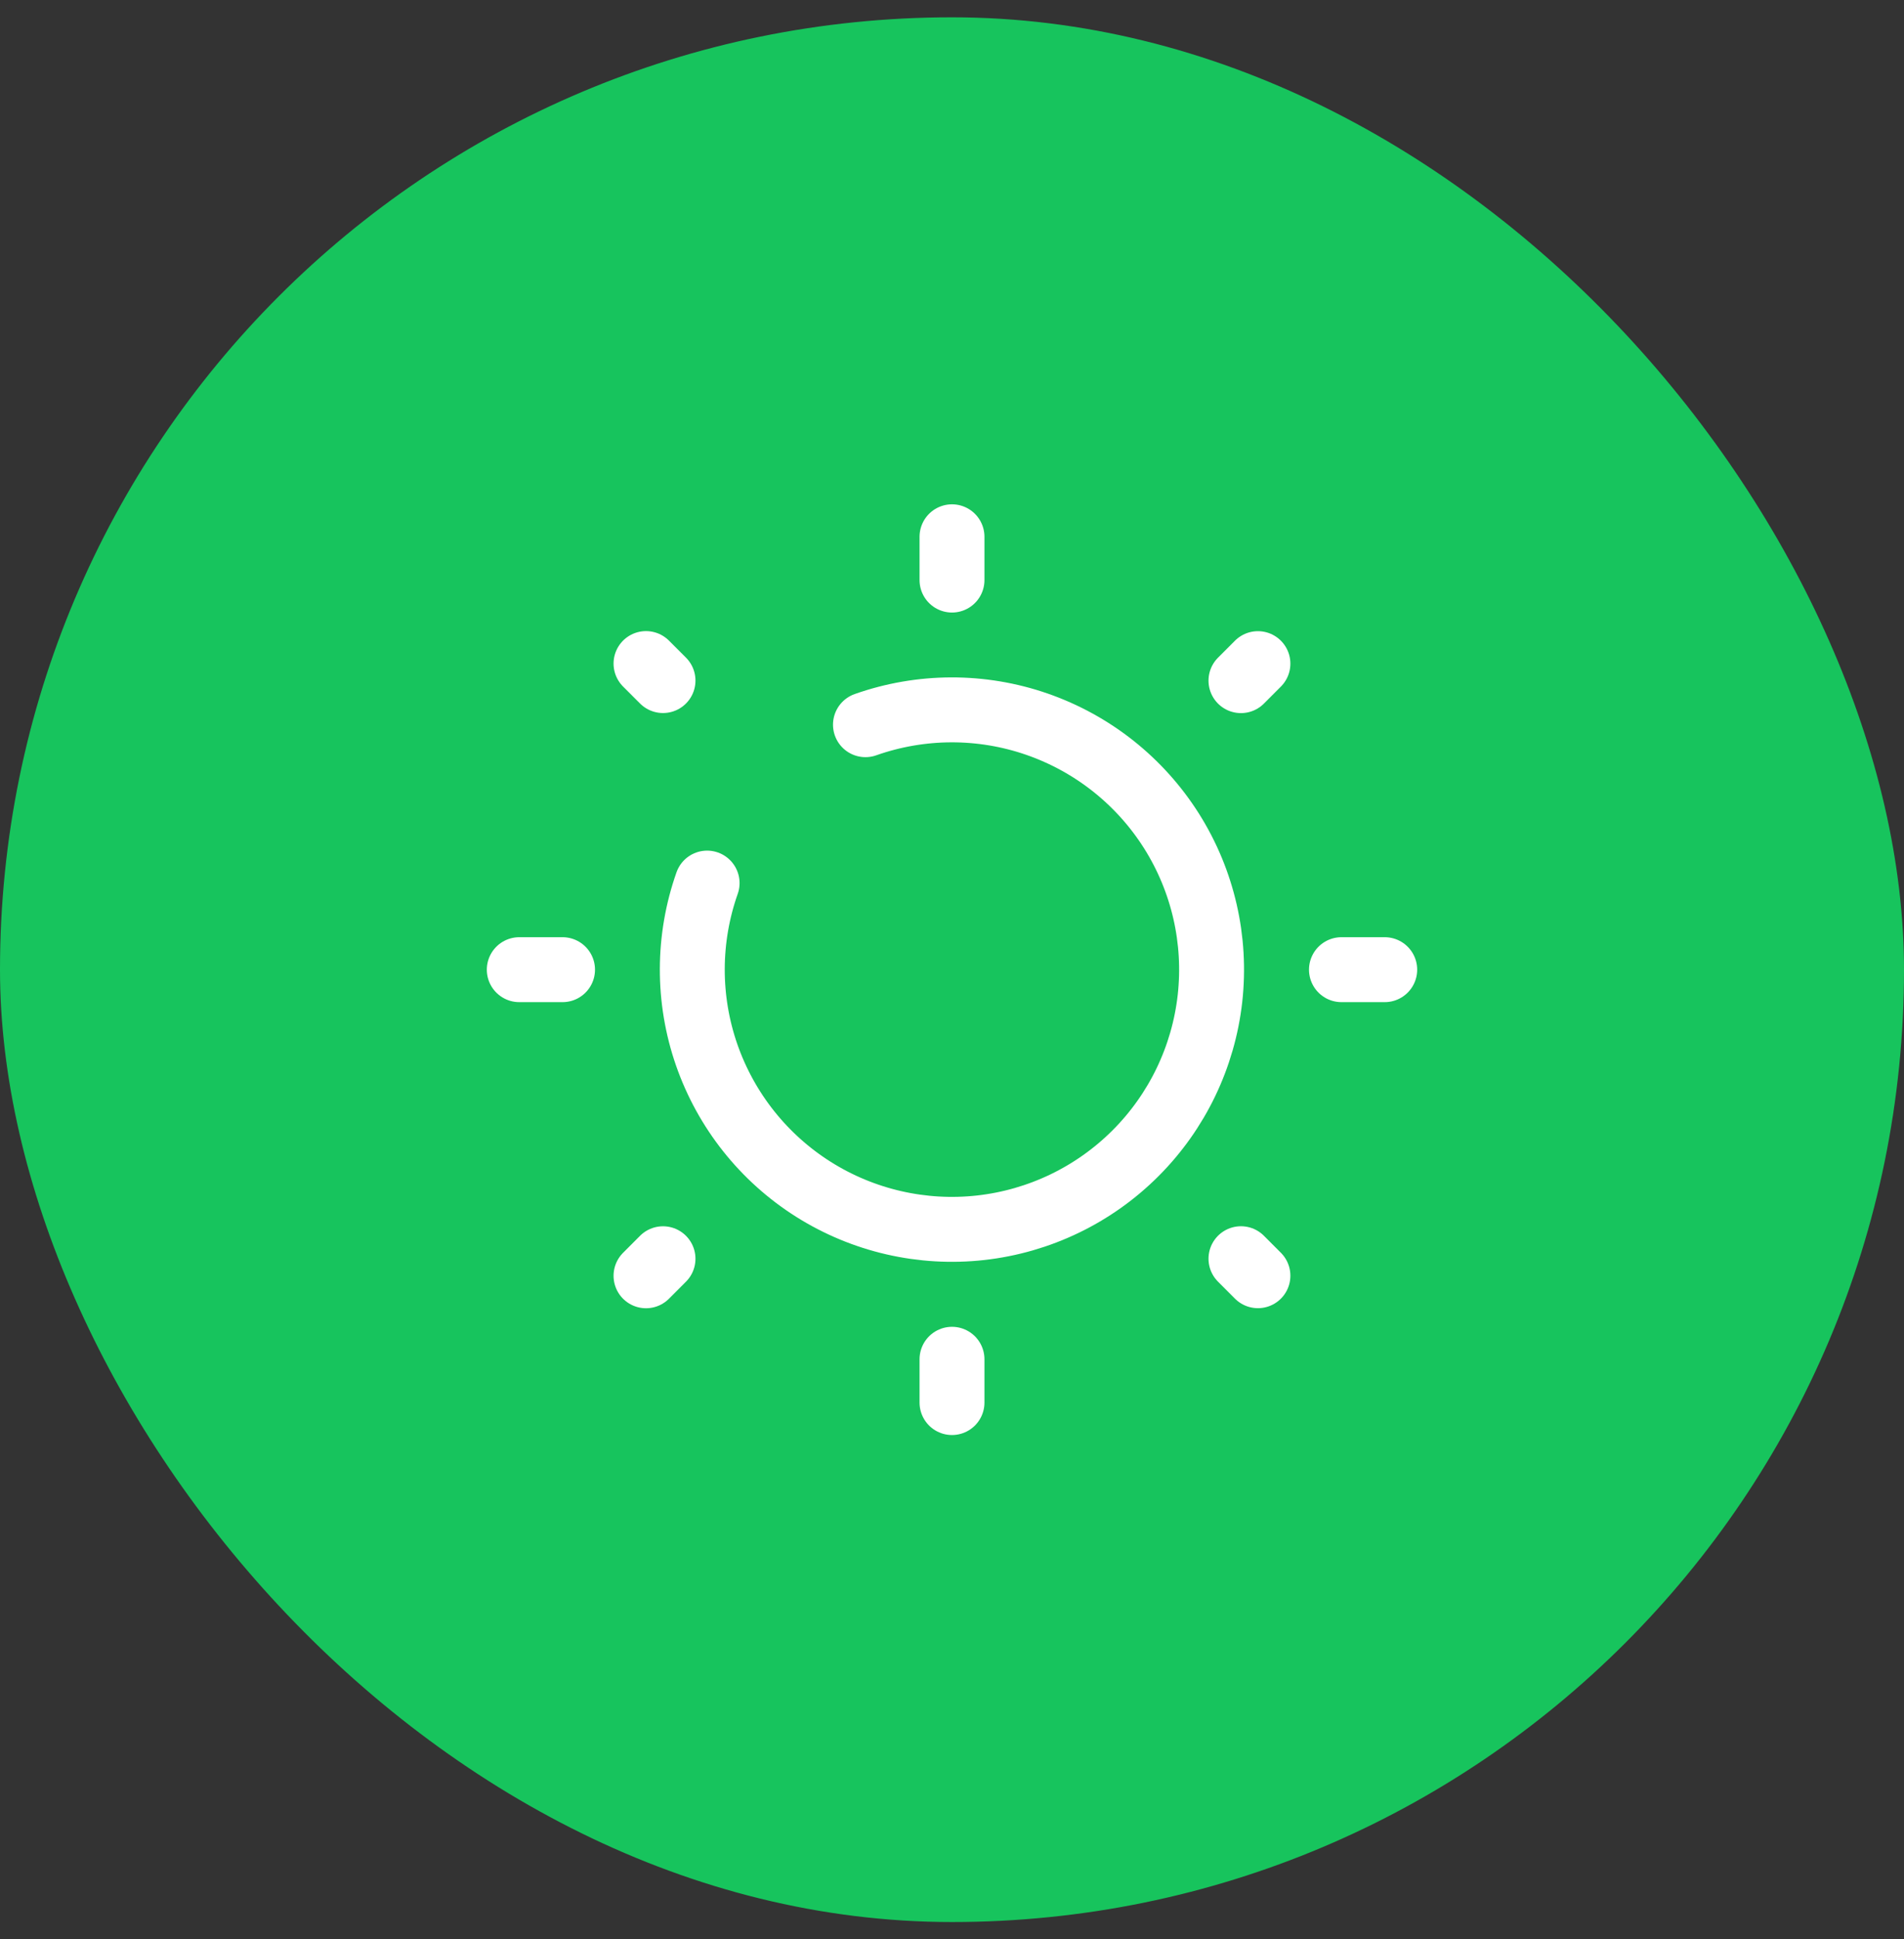
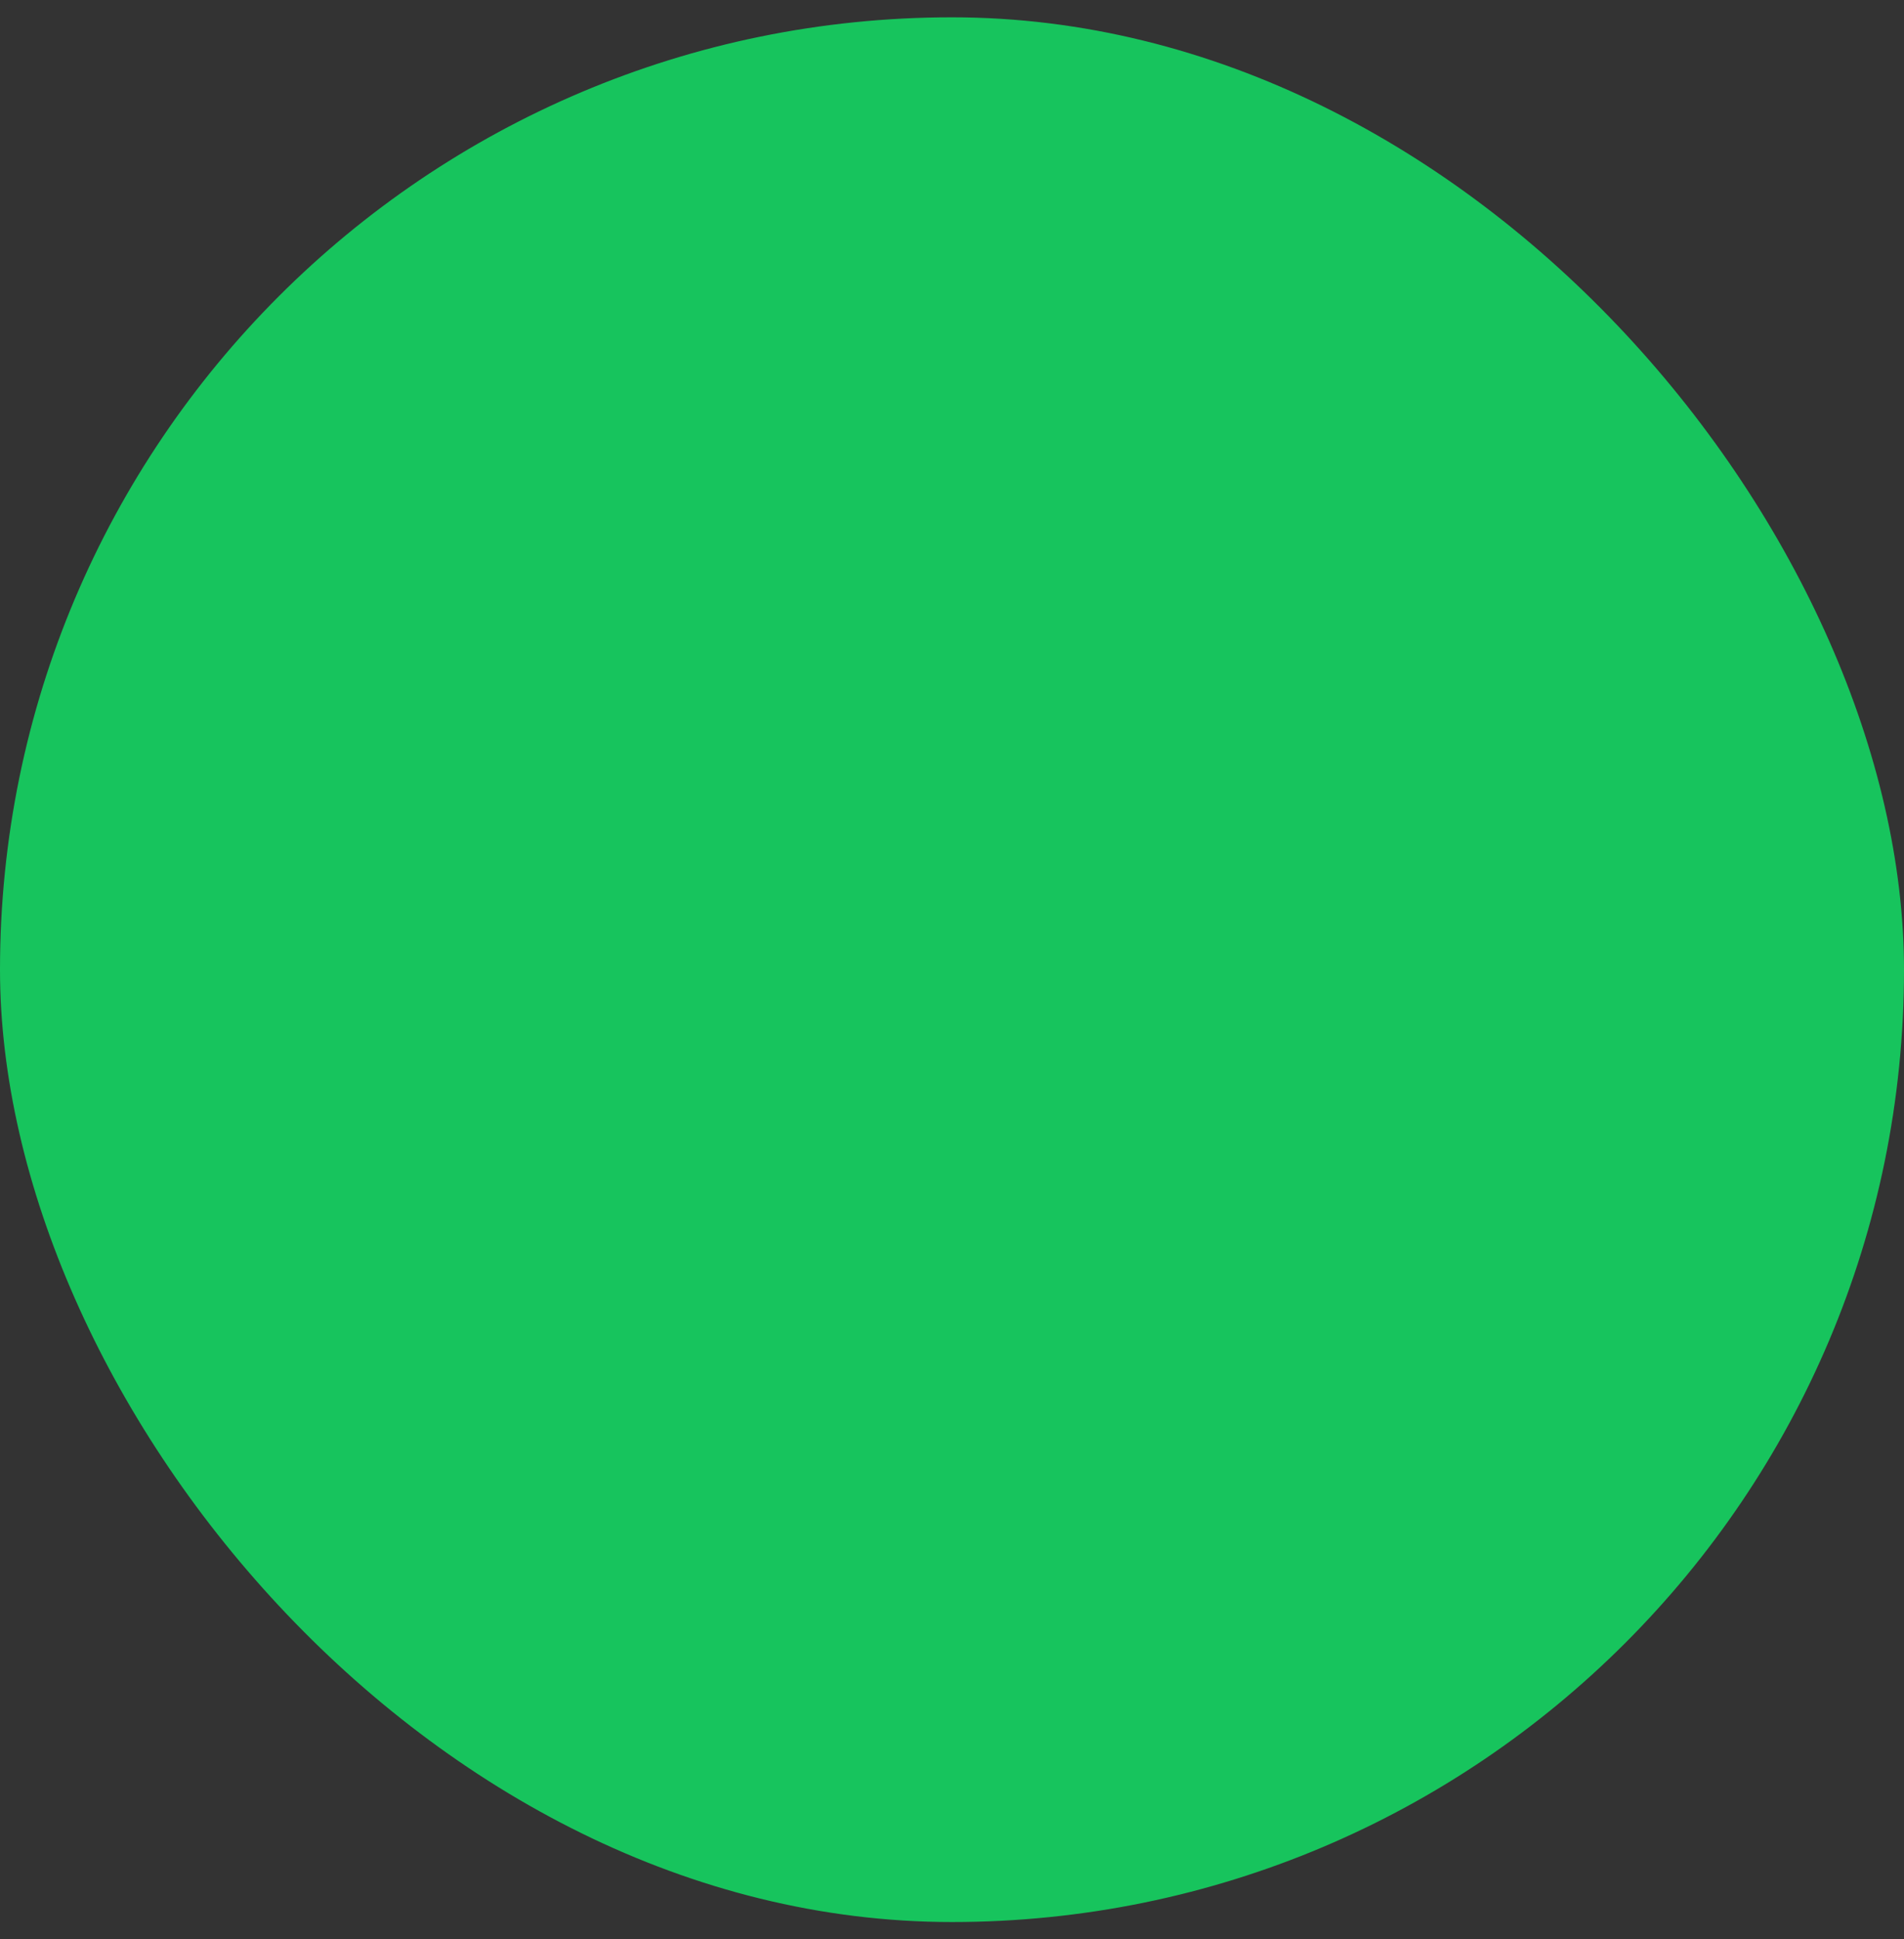
<svg xmlns="http://www.w3.org/2000/svg" width="55" height="56" viewBox="0 0 55 56" fill="none">
  <rect x="0" y="0" width="55" height="56" fill="#333333" stroke="none" />
  <rect y="0.5" width="55" height="55" rx="27.5" fill="#17C45D" />
-   <path d="M27.5 15.5L27.5 16.75M27.5 39.25L27.5 40.5M40 28H38.75M16.25 28H15M36.337 19.163L35.847 19.654M19.152 36.347L18.661 36.839M36.337 36.837L35.847 36.346M19.152 19.652L18.661 19.161M20.426 25.5C19.86 27.104 19.855 28.853 20.413 30.459C20.972 32.066 22.059 33.435 23.498 34.343C24.937 35.25 26.642 35.641 28.332 35.452C30.023 35.262 31.599 34.504 32.801 33.301C34.004 32.099 34.762 30.523 34.952 28.832C35.141 27.142 34.75 25.437 33.843 23.998C32.935 22.559 31.566 21.472 29.959 20.913C28.353 20.355 26.604 20.36 25 20.926" stroke="white" stroke-width="1.875" stroke-linecap="round" />
</svg>